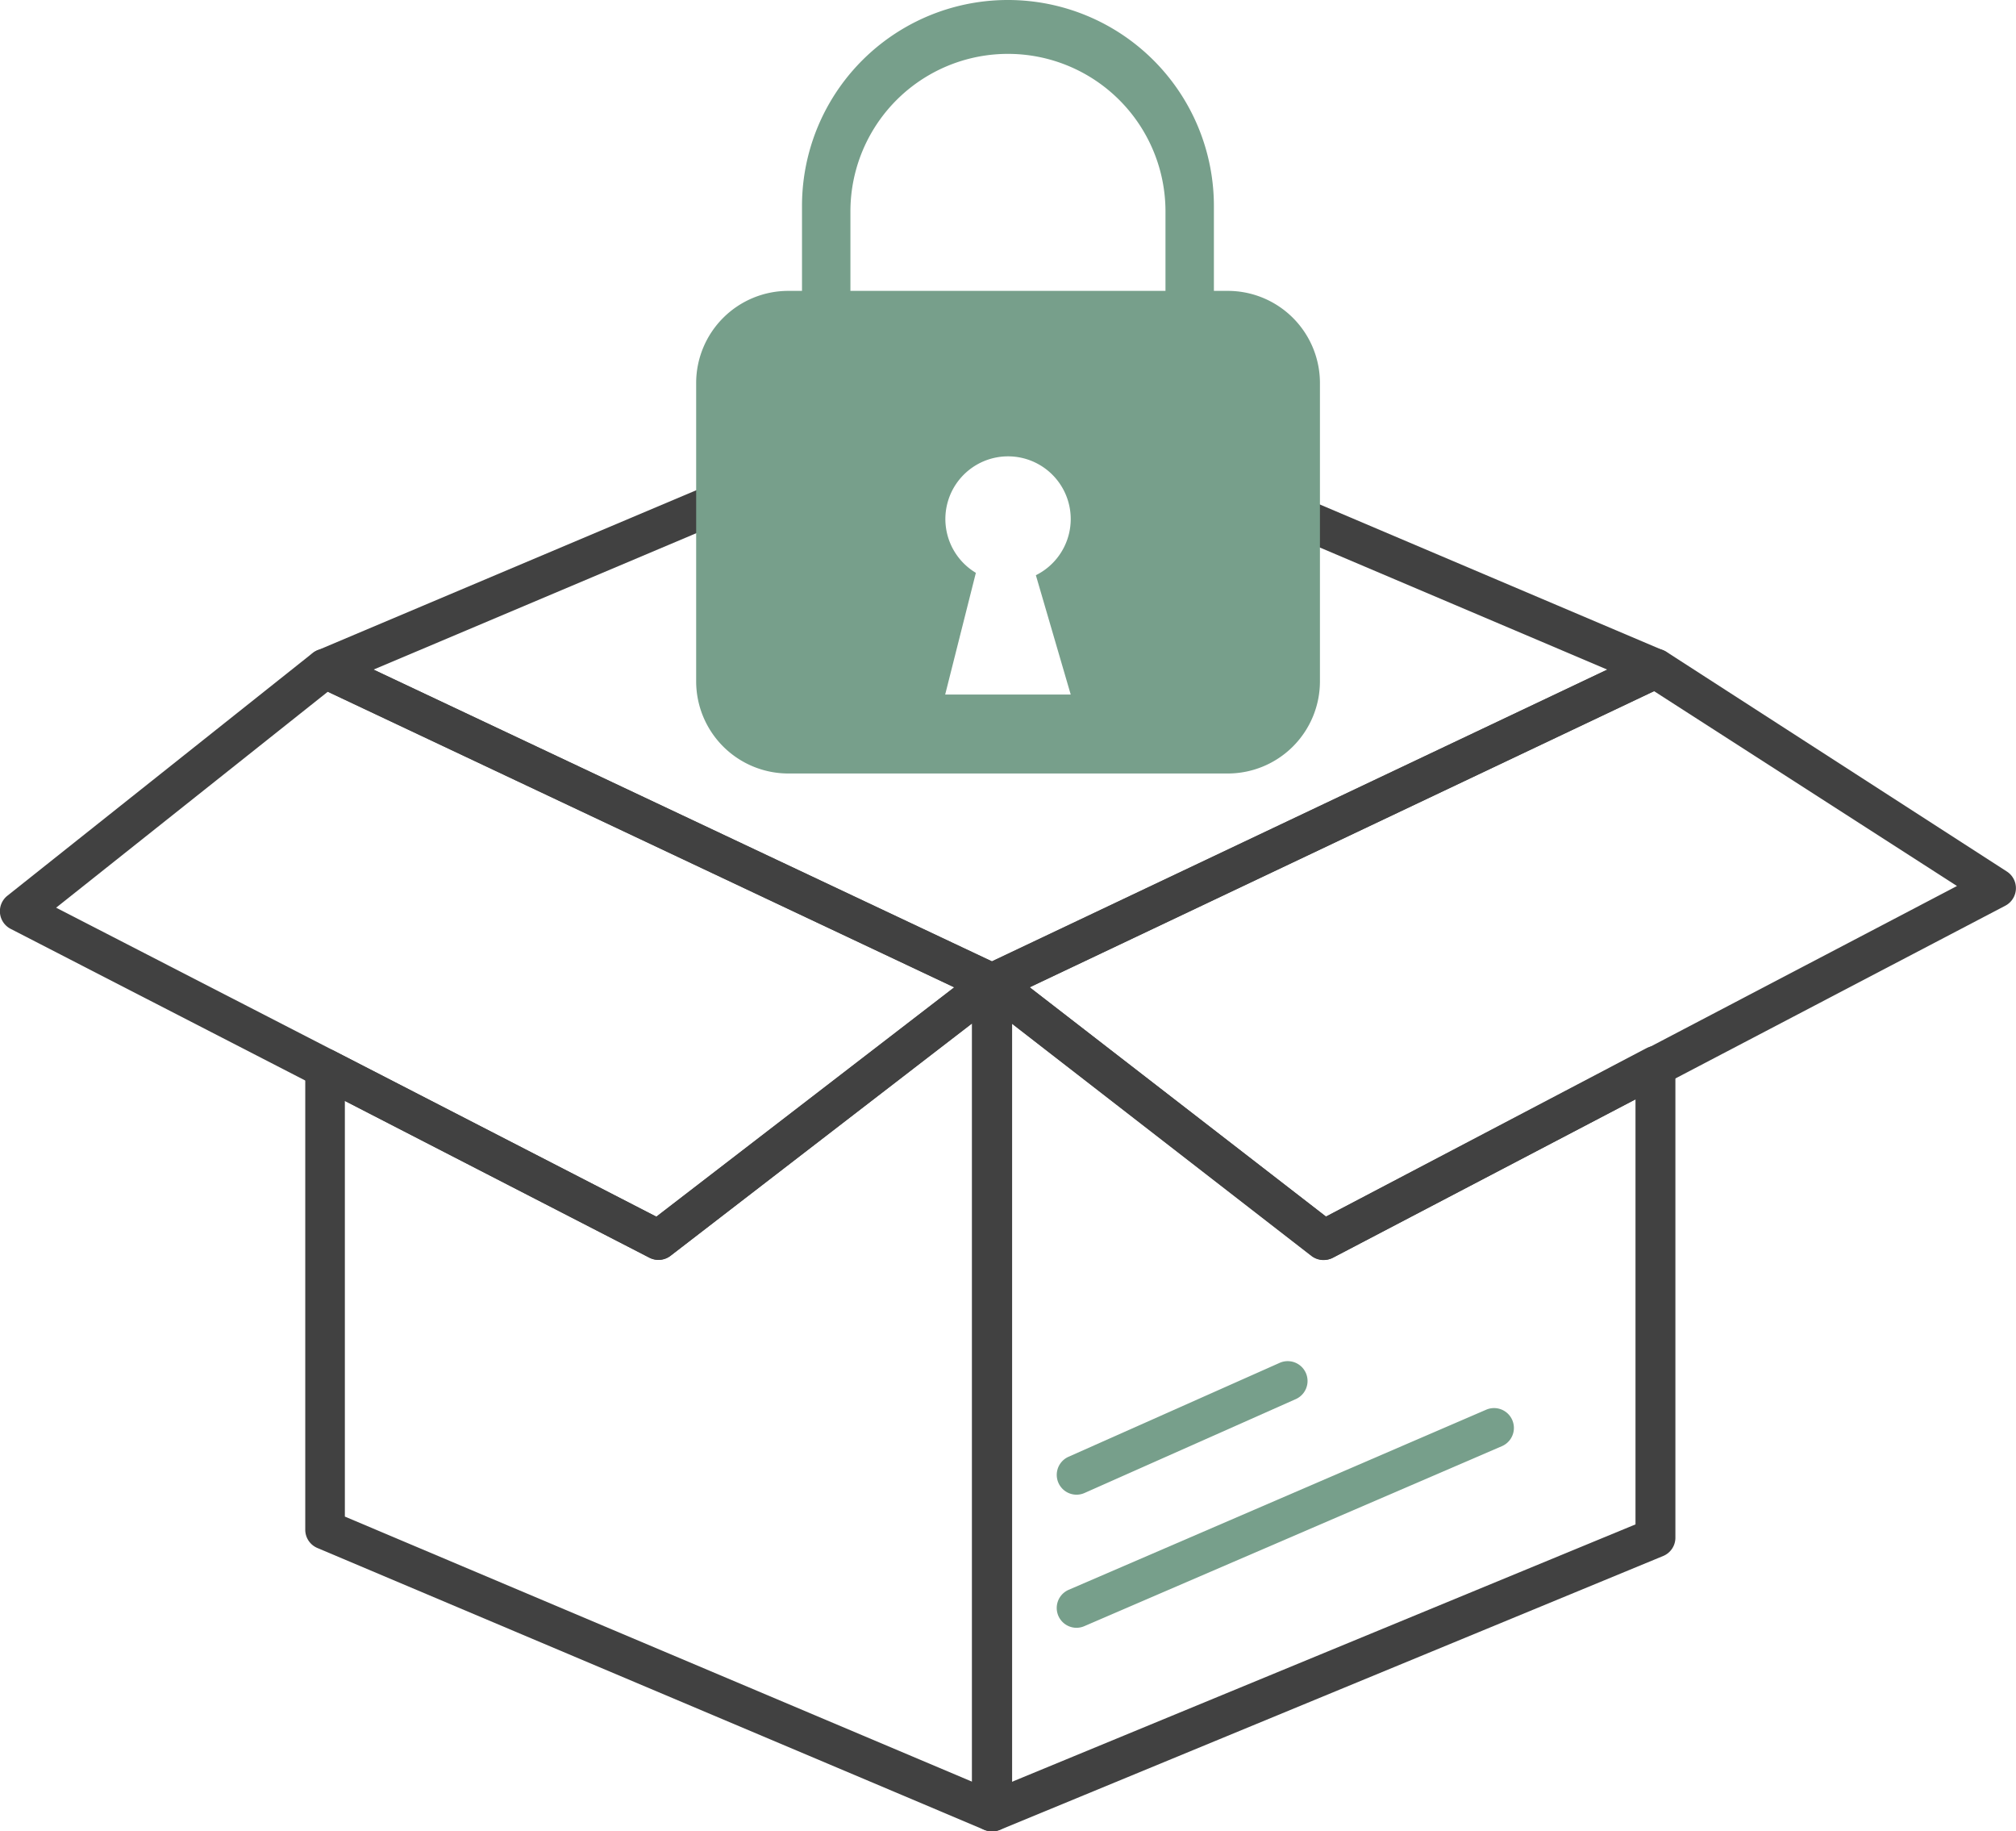
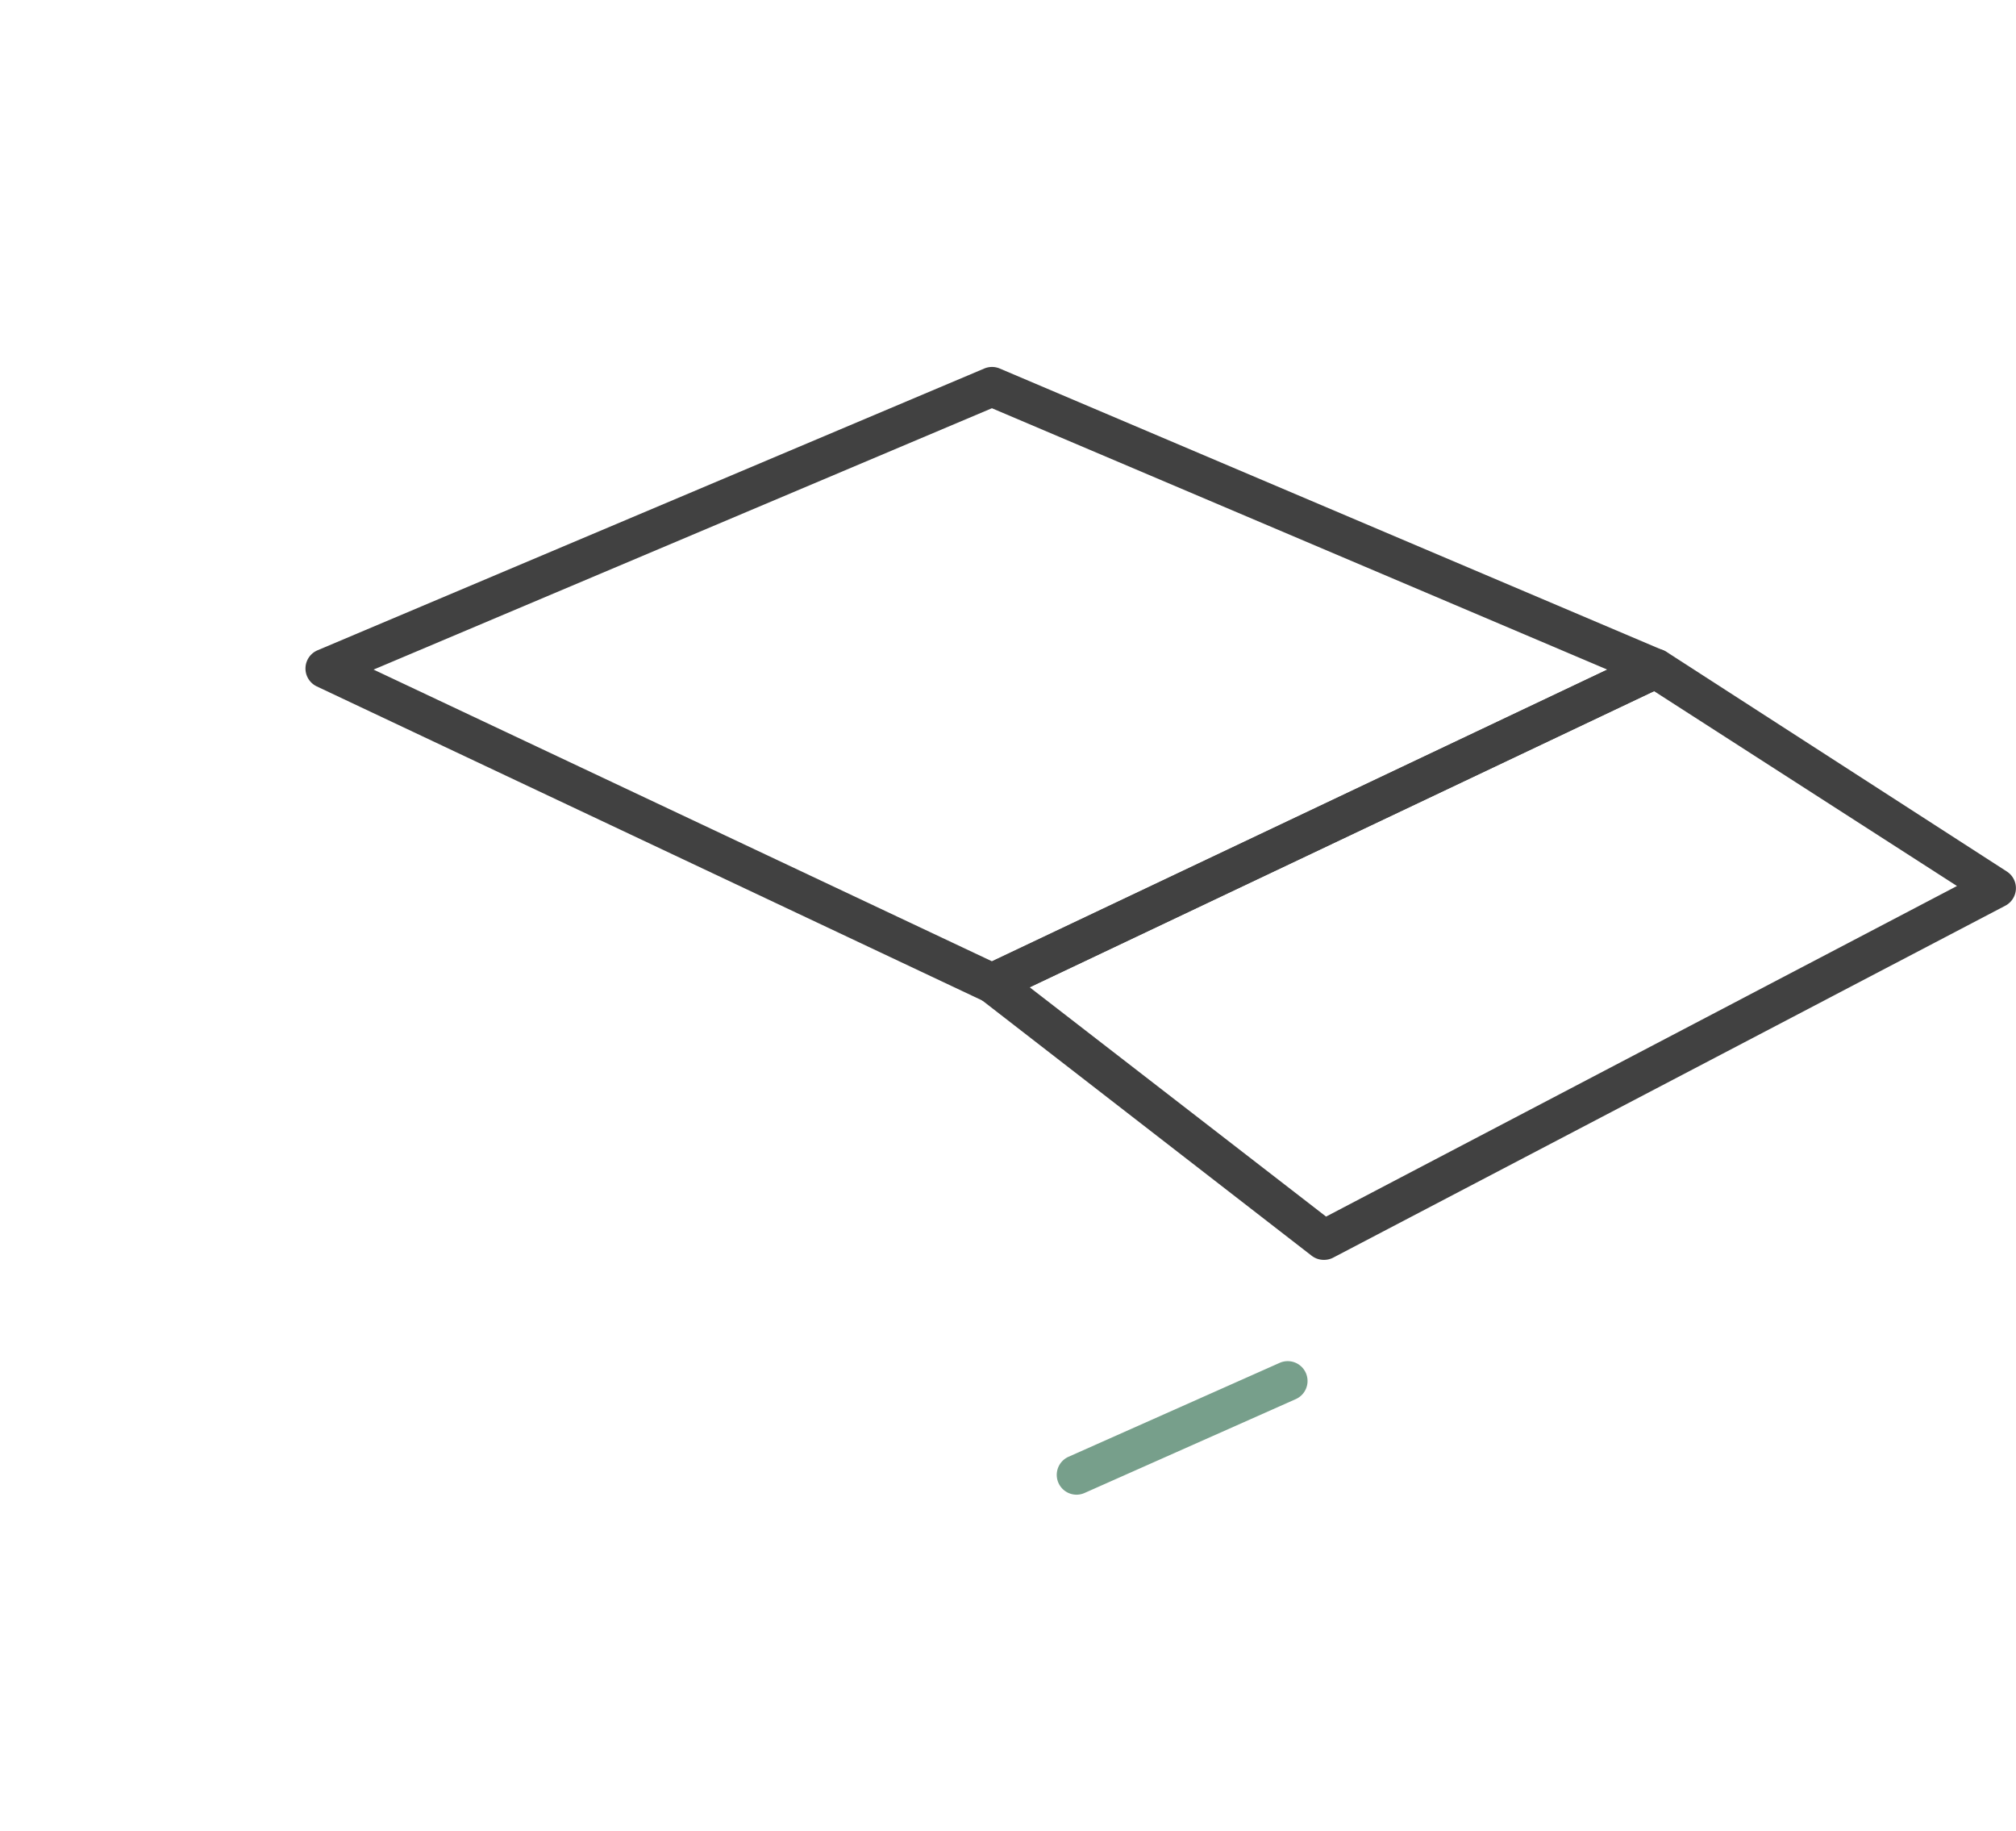
<svg xmlns="http://www.w3.org/2000/svg" viewBox="0 0 203.61 184.91">
  <defs>
    <style>.cls-1{fill:#414141;}.cls-2{fill:#779f8b;}</style>
  </defs>
  <g id="Layer_2" data-name="Layer 2">
    <g id="Layer_1-2" data-name="Layer 1">
-       <path class="cls-1" d="M100.18,184.91a2,2,0,0,1-2-2V99.27a2,2,0,0,1,3.23-1.58l32.5,25.15,32.37-17a2,2,0,0,1,2.93,1.78v47.59A2,2,0,0,1,168,157.1l-67,27.66A2.07,2.07,0,0,1,100.18,184.91Zm2-81.56v76.57l63-26V111l-30.59,16a2,2,0,0,1-2.15-.19Z" />
      <path class="cls-1" d="M100.18,101.27a2,2,0,0,1-.85-.19L32,69.31a2,2,0,0,1,.07-3.65L99.41,37.21a2,2,0,0,1,1.56,0l67,28.45a2,2,0,0,1,.07,3.65l-67,31.77A2,2,0,0,1,100.18,101.27ZM37.73,67.61l62.45,29.45,62.15-29.45L100.18,41.22Z" />
-       <path class="cls-1" d="M100.18,184.91a2.07,2.07,0,0,1-.77-.15L32.05,156.3a2,2,0,0,1-1.22-1.84V107.88a2,2,0,0,1,2.91-1.78l32.55,16.75L99,97.69a2,2,0,0,1,3.22,1.58v83.64a2,2,0,0,1-2,2ZM34.83,153.13,98.18,179.9V103.34L67.73,126.79a2,2,0,0,1-2.14.2L34.83,111.16Z" />
      <path class="cls-2" d="M108.71,150.92a2,2,0,0,1-.81-3.82l21.34-9.49a2,2,0,0,1,1.63,3.66l-21.34,9.48A2,2,0,0,1,108.71,150.92Z" />
-       <path class="cls-2" d="M108.71,164.36a2,2,0,0,1-.79-3.83l42.18-18.19a2,2,0,0,1,1.59,3.68L109.5,164.2A2,2,0,0,1,108.71,164.36Z" />
-       <path class="cls-2" d="M124,29.37H122.6V20.8A20.8,20.8,0,0,0,101.8,0h0A20.79,20.79,0,0,0,81,20.8v8.57H79.62a9.31,9.31,0,0,0-9.31,9.31V68.79a9.31,9.31,0,0,0,9.31,9.31H124a9.31,9.31,0,0,0,9.31-9.31V38.68A9.31,9.31,0,0,0,124,29.37ZM108.14,70.13H95.46l3.1-12.29a6.33,6.33,0,1,1,6.06.24Zm9.57-40.76H85.89v-8A15.91,15.91,0,0,1,101.8,5.44h0a15.91,15.91,0,0,1,15.91,15.91Z" />
-       <path class="cls-1" d="M66.51,127.21a2,2,0,0,1-.92-.22L1.08,93.79A2,2,0,0,1,0,92.21a2,2,0,0,1,.75-1.77l30.82-24.5a2,2,0,0,1,2.1-.24L101,97.47a2,2,0,0,1,.36,3.39L67.73,126.79A2,2,0,0,1,66.51,127.21ZM5.67,91.65l60.62,31.2L96.37,99.69,33.1,69.85Z" />
      <path class="cls-1" d="M133.7,127.21a2,2,0,0,1-1.23-.42L99,100.86a2,2,0,0,1,.37-3.39l67-31.77a2,2,0,0,1,1.94.12L202.69,88a2,2,0,0,1,.91,1.77,2,2,0,0,1-1.07,1.68L134.62,127A2,2,0,0,1,133.7,127.21ZM104,99.69l29.93,23.15,63.72-33.38L167.06,69.79Z" />
    </g>
  </g>
</svg>